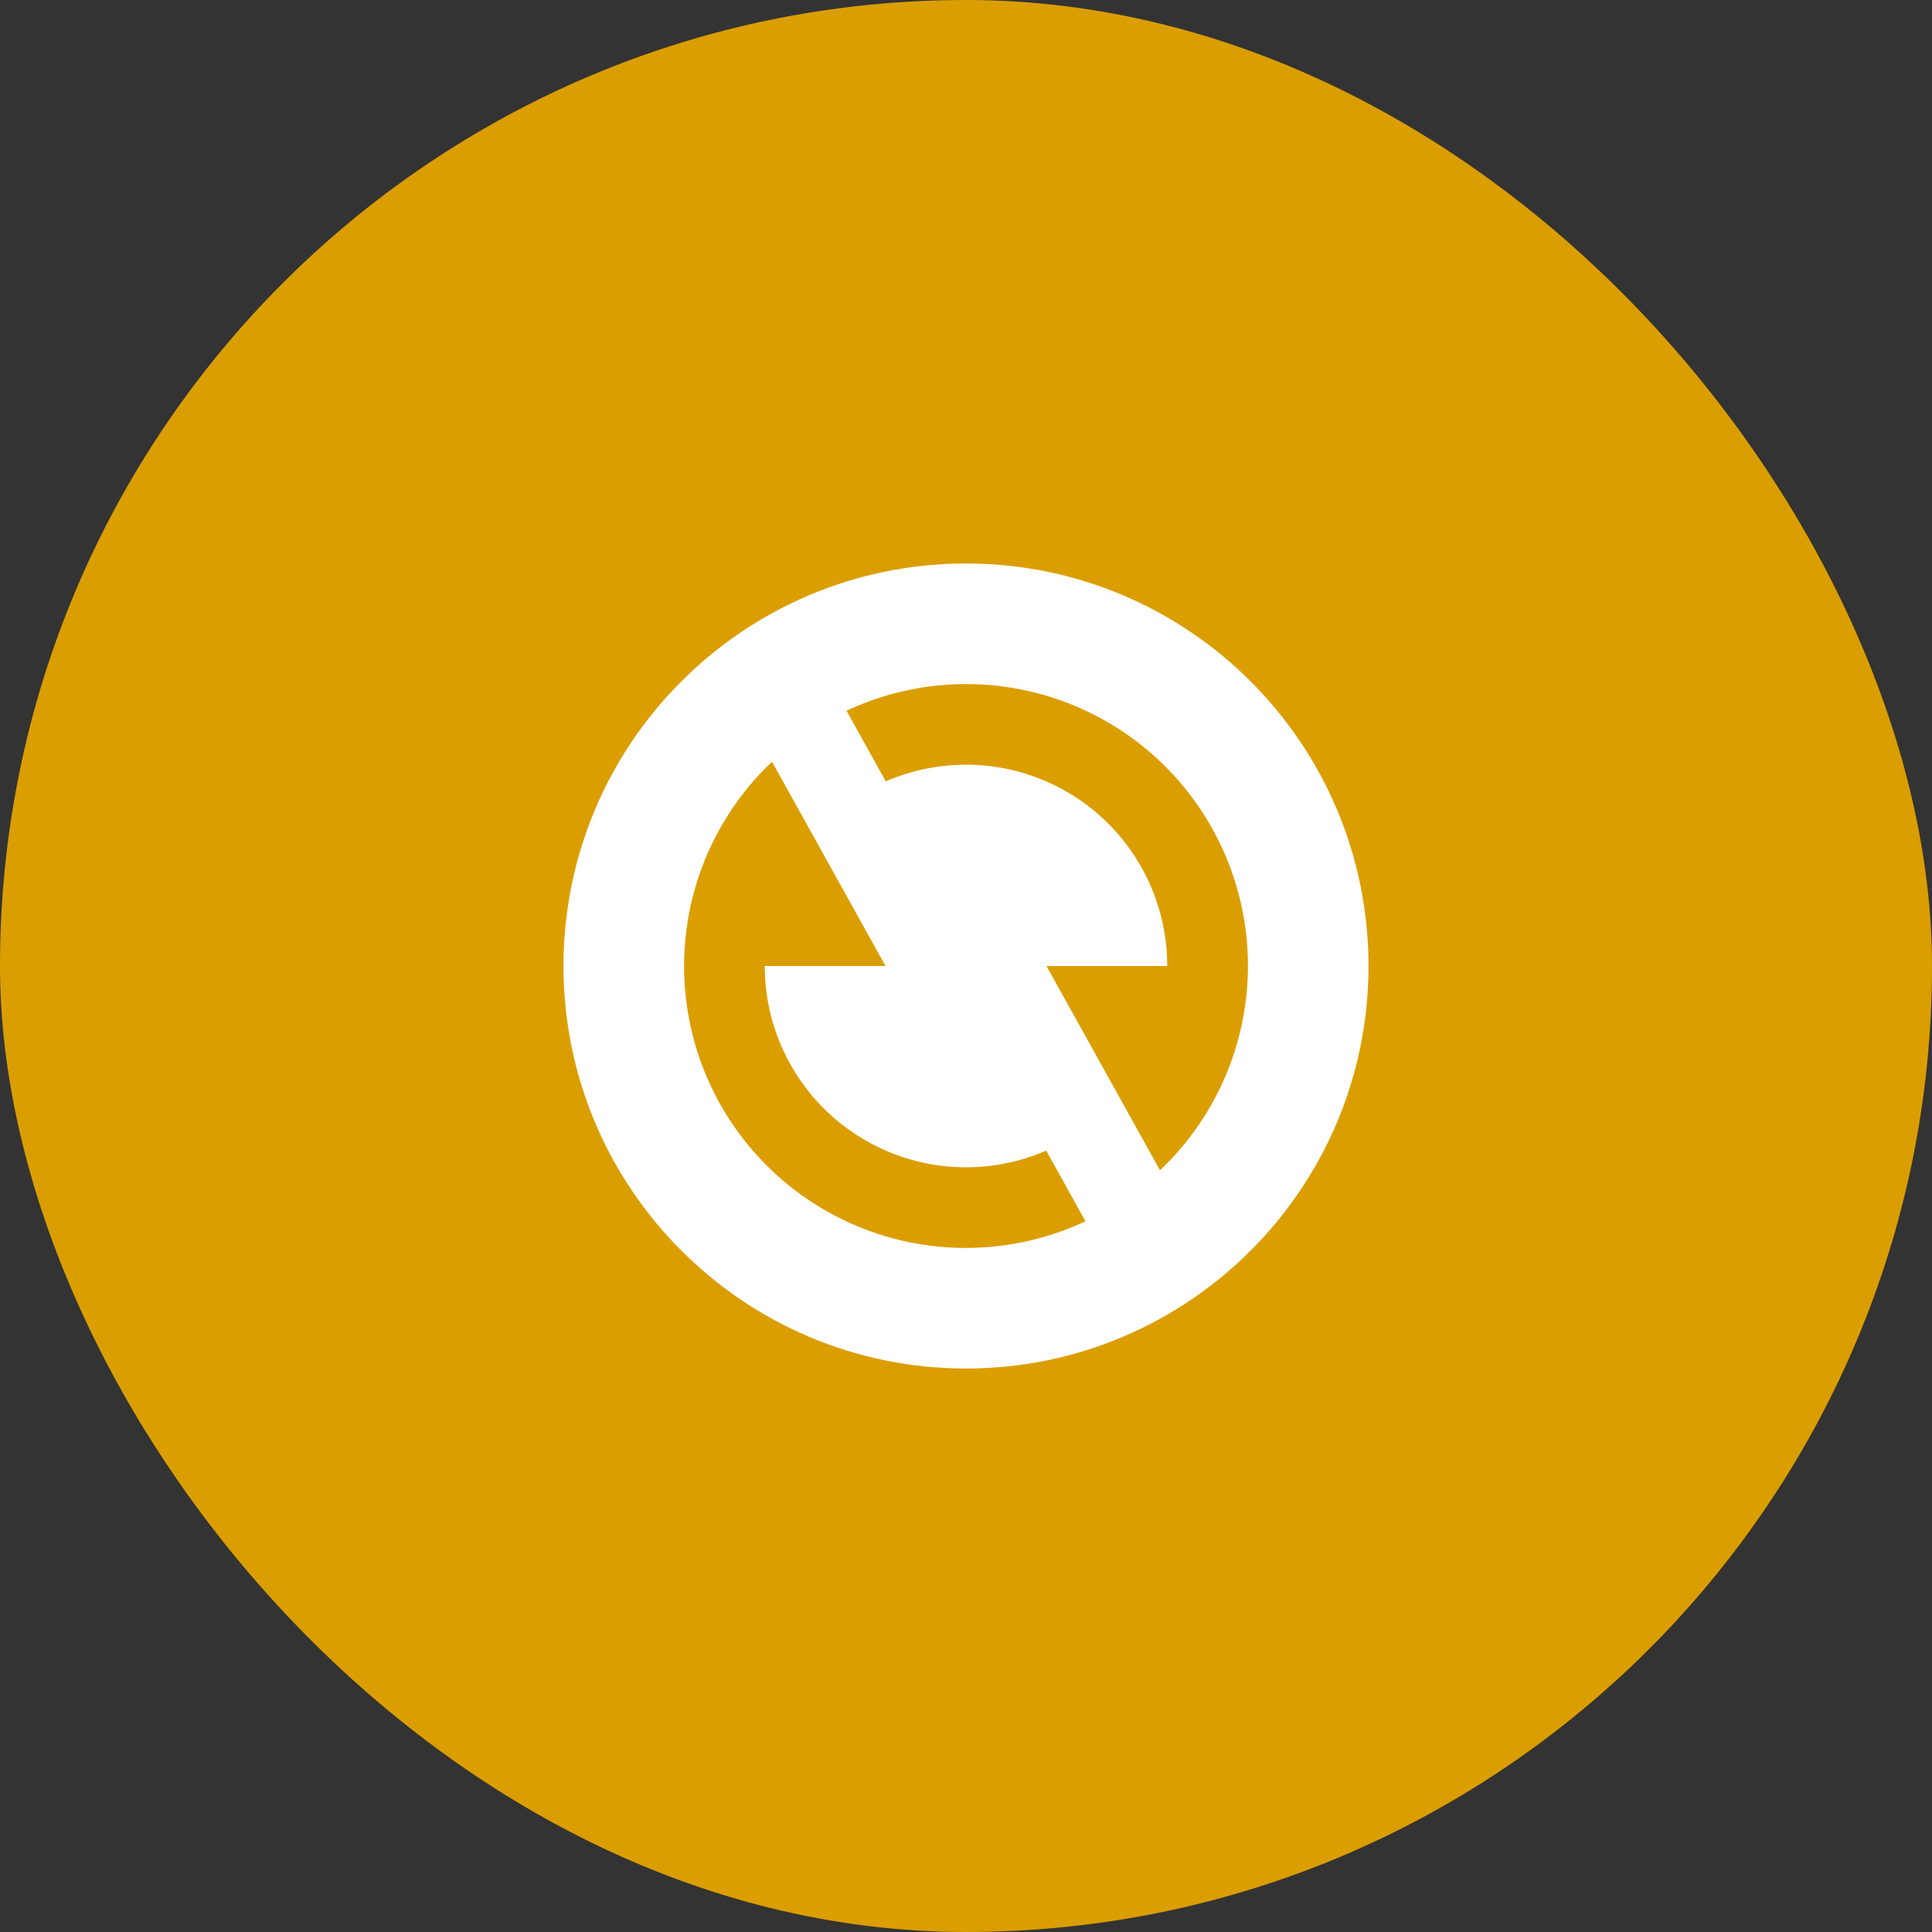
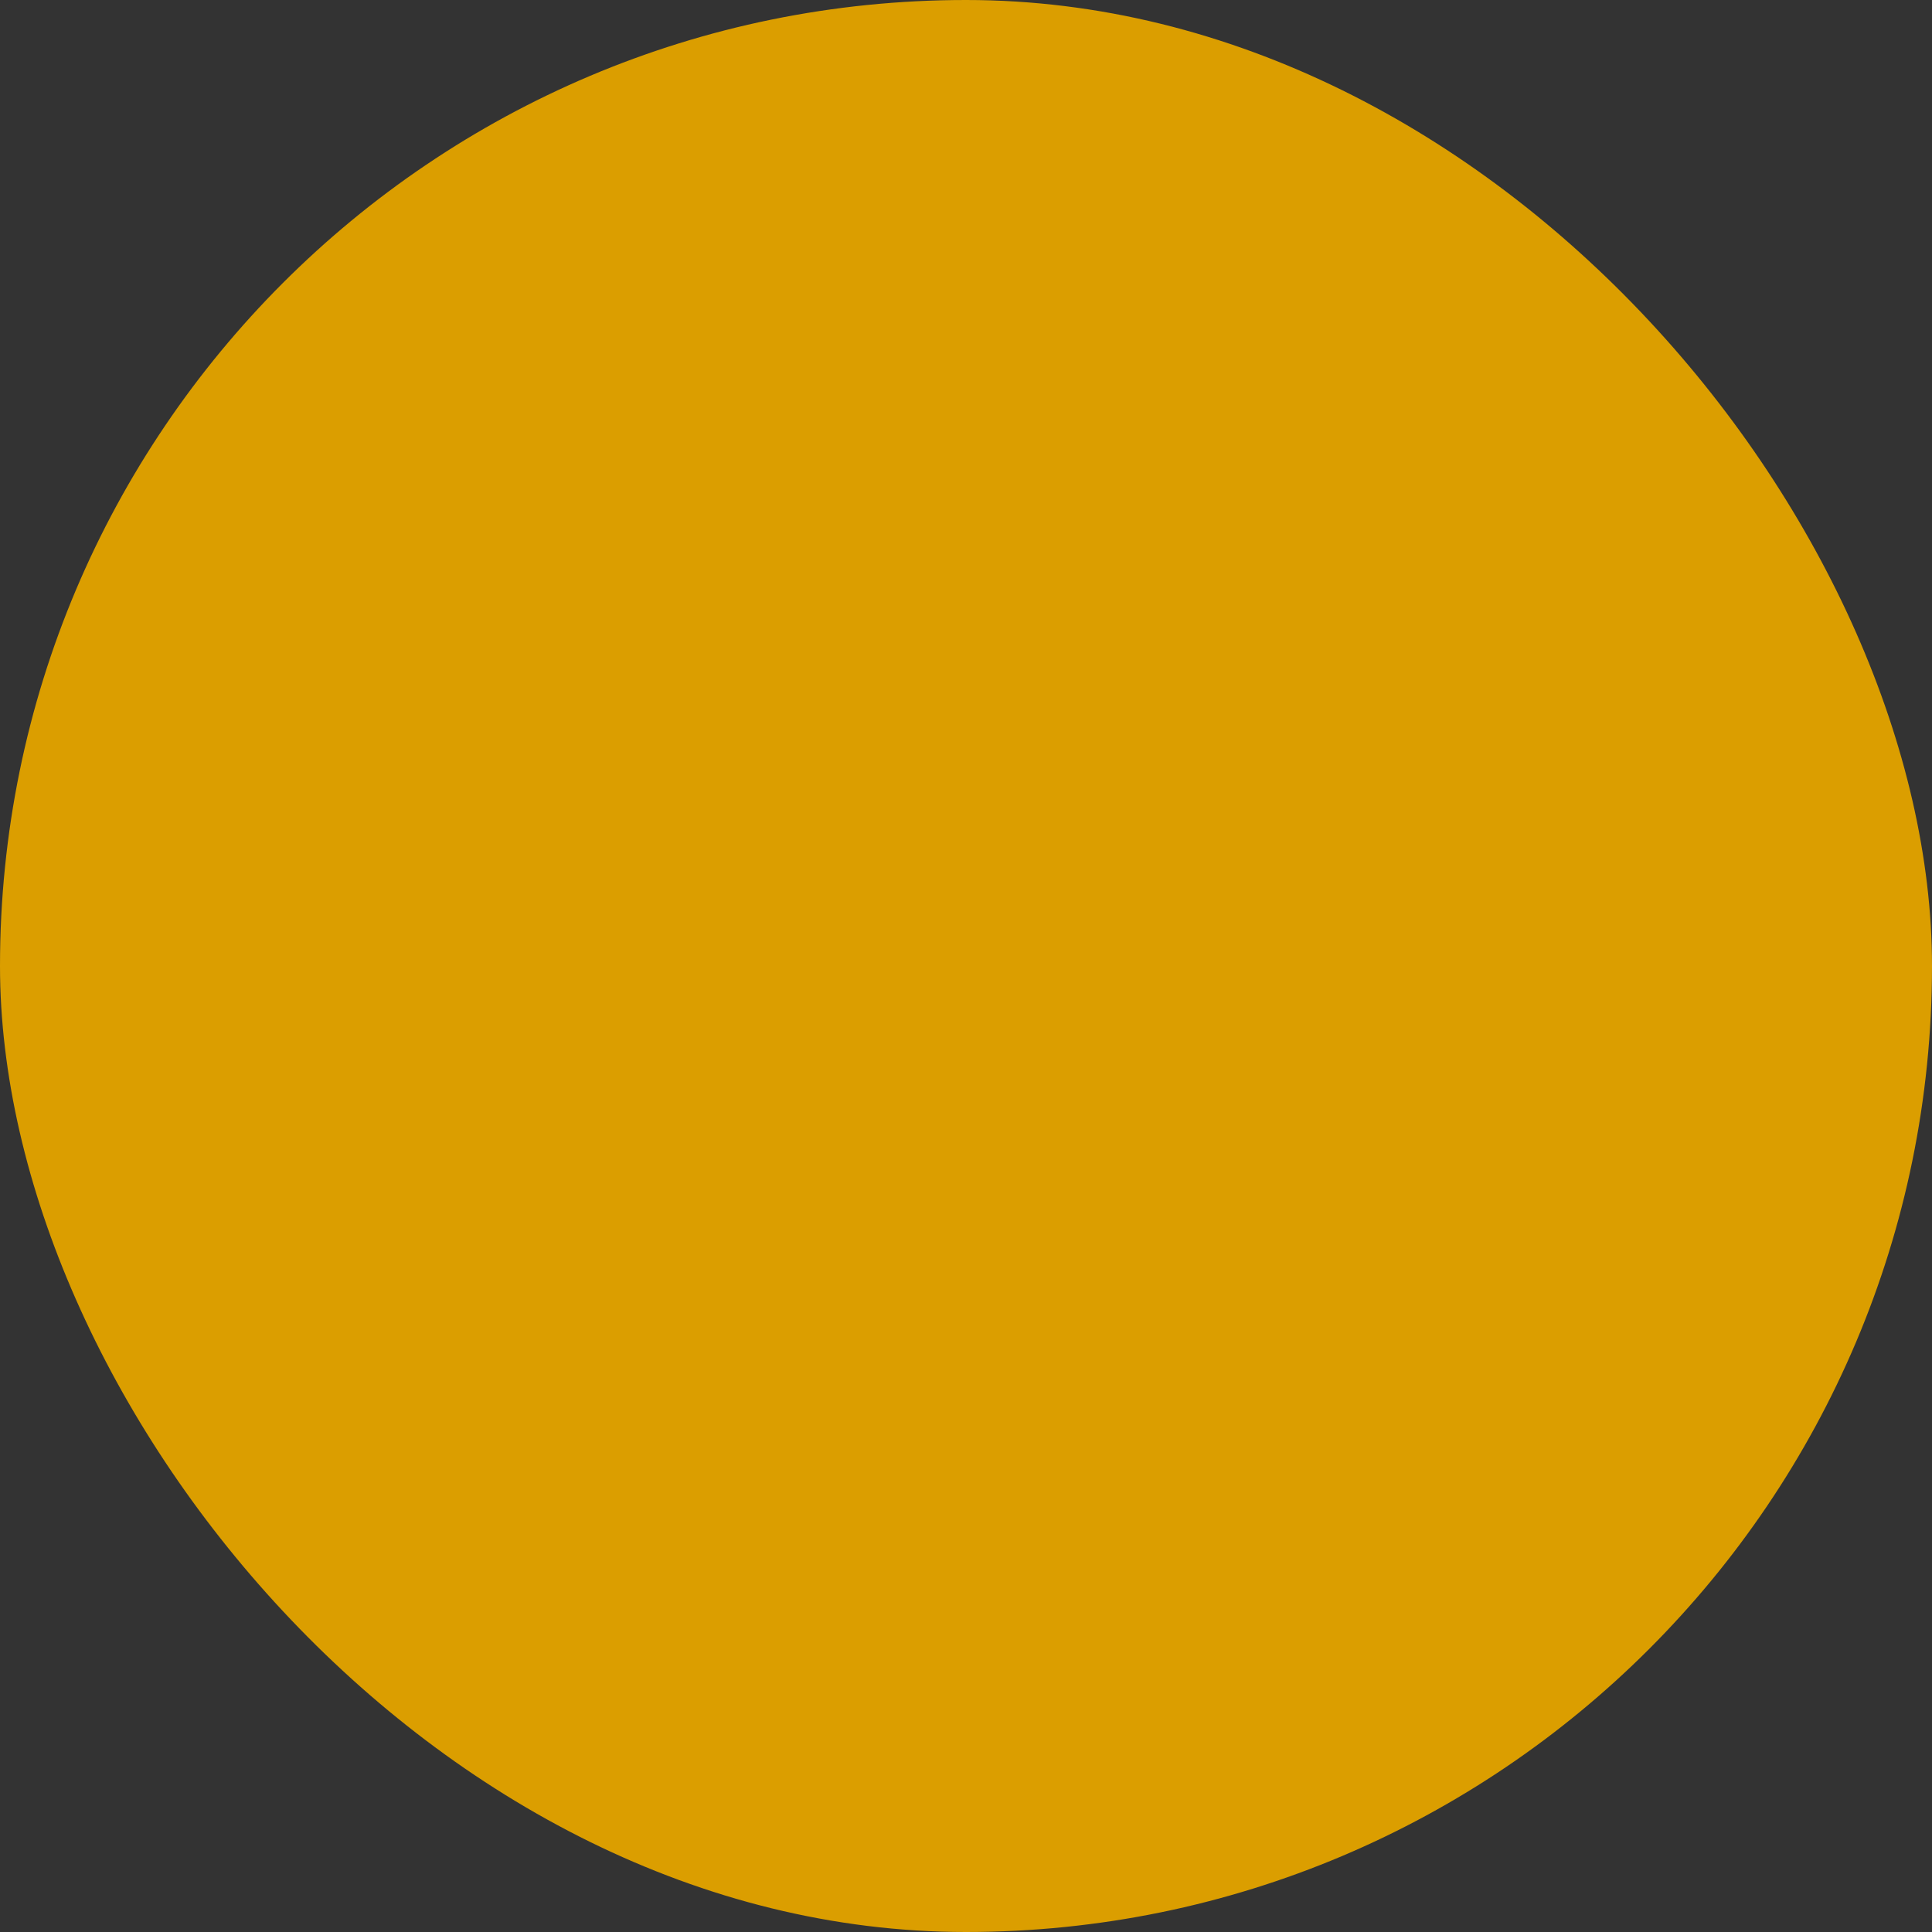
<svg xmlns="http://www.w3.org/2000/svg" width="56" height="56" viewBox="0 0 56 56" fill="none">
  <rect x="0" y="0" width="56" height="56" fill="#333333" stroke="none" />
  <rect width="56" height="56" rx="28" fill="#DB9E00" />
-   <path d="M28 39.667C21.556 39.667 16.333 34.443 16.333 28C16.333 21.556 21.556 16.333 28 16.333C34.444 16.333 39.667 21.556 39.667 28C39.667 34.443 34.444 39.667 28 39.667ZM33.623 33.922C35.032 32.587 35.919 30.794 36.126 28.865C36.332 26.936 35.845 24.996 34.752 23.393C33.659 21.79 32.03 20.629 30.159 20.117C28.287 19.605 26.294 19.777 24.537 20.601L25.675 22.648C26.563 22.263 27.532 22.104 28.497 22.186C29.461 22.269 30.39 22.59 31.2 23.121C32.009 23.652 32.673 24.376 33.133 25.227C33.593 26.079 33.834 27.032 33.833 28H30.333L33.623 33.922ZM31.463 35.399L30.325 33.351C29.438 33.737 28.468 33.896 27.503 33.814C26.539 33.731 25.61 33.41 24.801 32.879C23.991 32.348 23.327 31.624 22.867 30.773C22.407 29.921 22.166 28.968 22.167 28H25.667L22.377 22.078C20.968 23.413 20.081 25.205 19.875 27.135C19.668 29.064 20.155 31.004 21.248 32.607C22.341 34.21 23.97 35.371 25.841 35.883C27.713 36.395 29.706 36.223 31.463 35.399Z" fill="white" />
</svg>